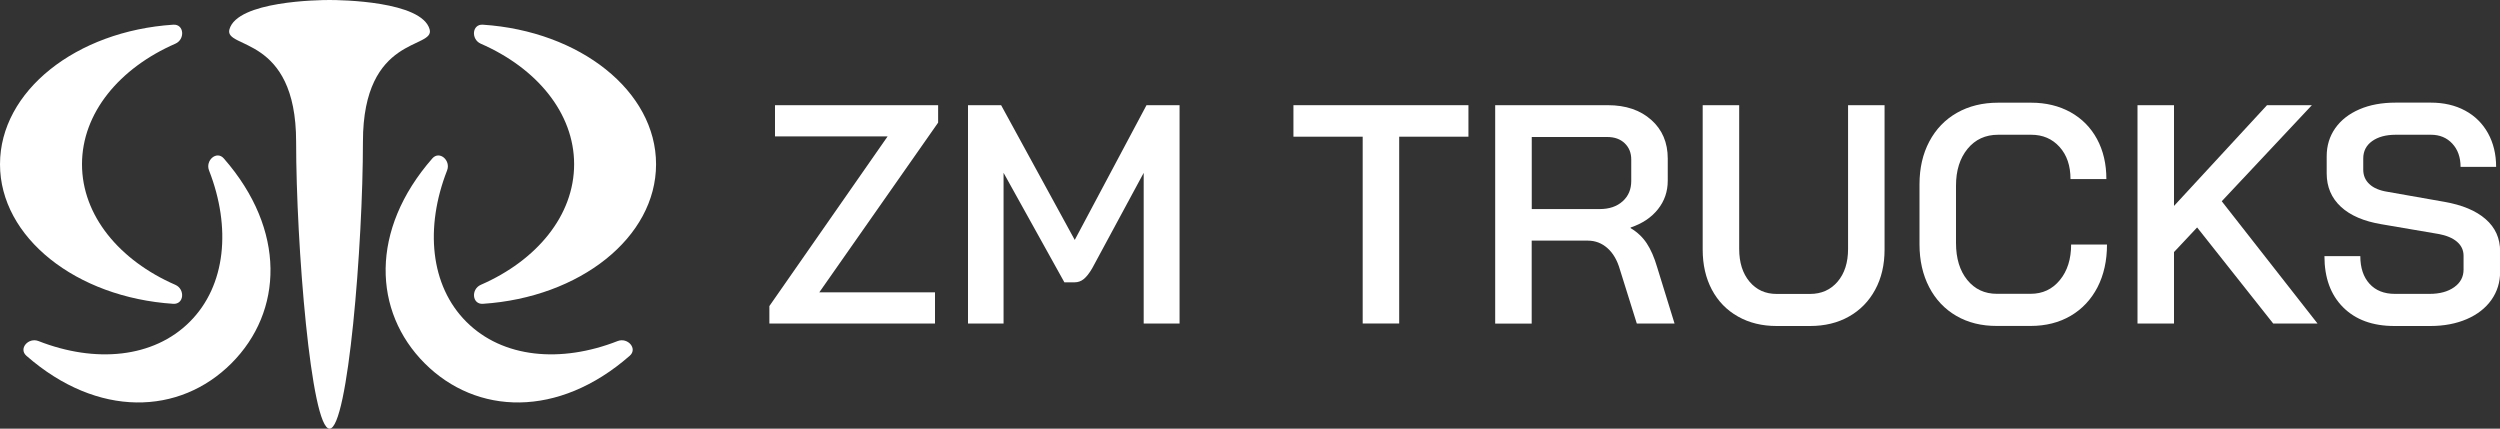
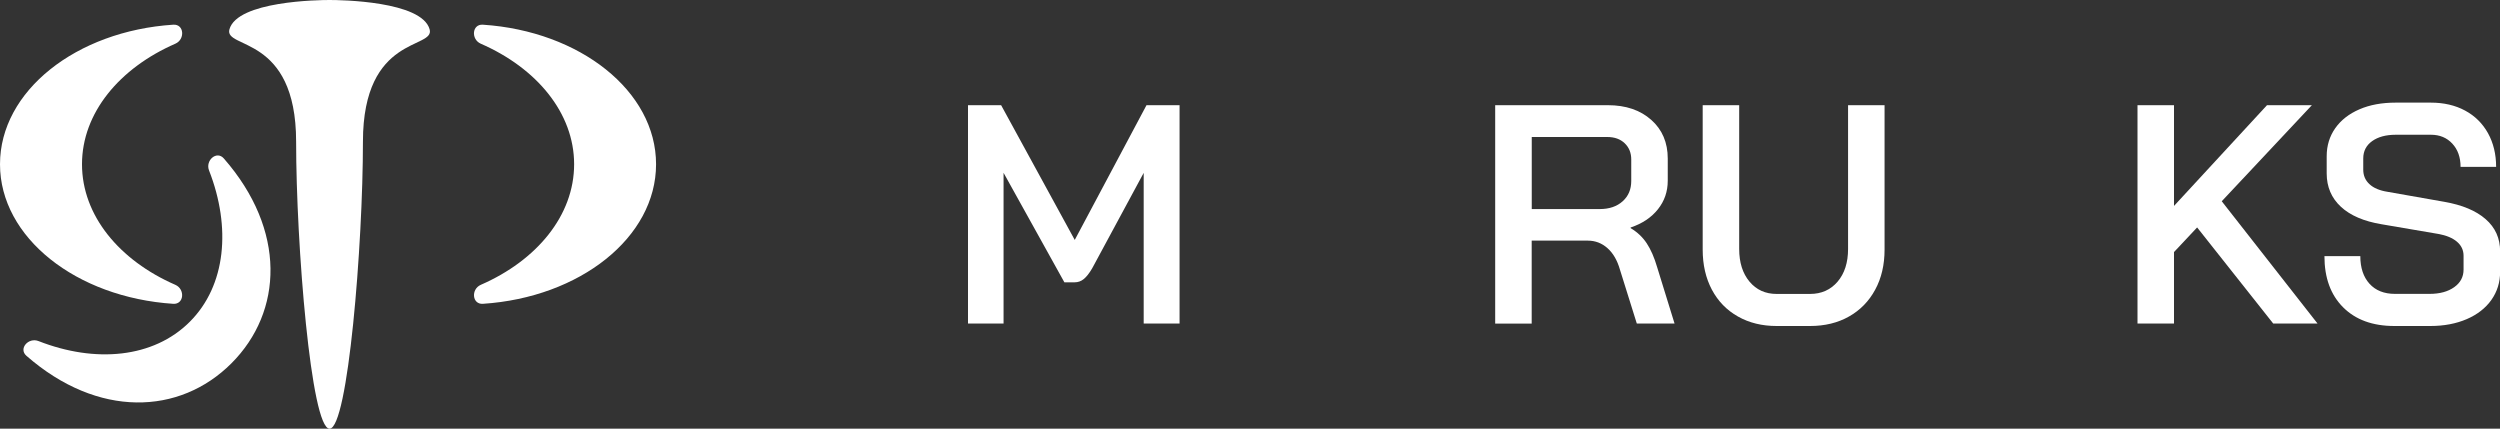
<svg xmlns="http://www.w3.org/2000/svg" id="Layer_1" x="0px" y="0px" viewBox="0 0 400 68.59" xml:space="preserve">
  <rect x="0" y="0" width="400" height="68.59" fill="#333333" stroke="none" />
  <g>
    <g>
      <path fill="#FFFFFF" d="M13.12,26.28c0-8.21,6-15.39,14.94-19.29c1.59-0.7,1.4-3.15-0.33-3.04C12.18,4.96,0,14.57,0,26.28   s12.18,21.31,27.72,22.33c1.73,0.11,1.93-2.34,0.33-3.04C19.11,41.67,13.12,34.49,13.12,26.28" />
      <path fill="#FFFFFF" d="M30.36,51.49c-5.81,5.81-15.12,6.64-24.2,3.08c-1.62-0.63-3.24,1.22-1.93,2.36   c11.45,10.01,24.51,9.48,32.79,1.21c8.28-8.28,8.81-21.34-1.21-32.79c-1.14-1.31-3,0.32-2.36,1.93   C37,36.37,36.17,45.69,30.36,51.49" />
      <path fill="#FFFFFF" d="M91.86,26.28c0-8.21-6-15.39-14.94-19.29c-1.59-0.7-1.4-3.15,0.33-3.04   c15.54,1.02,27.72,10.62,27.72,22.33S92.8,47.59,77.26,48.61c-1.73,0.11-1.93-2.34-0.33-3.04C85.87,41.67,91.86,34.49,91.86,26.28   " />
-       <path fill="#FFFFFF" d="M74.62,51.49c5.81,5.81,15.12,6.64,24.2,3.08c1.62-0.63,3.25,1.22,1.93,2.36   c-11.45,10.01-24.51,9.48-32.79,1.21c-8.28-8.28-8.81-21.34,1.21-32.79c1.14-1.31,3,0.32,2.36,1.93   C67.98,36.37,68.81,45.69,74.62,51.49" />
      <path fill="#FFFFFF" d="M68.74,4.69C67.47,0.16,54.45,0,52.72,0C51,0,37.98,0.16,36.71,4.69C35.8,7.92,47.38,5.45,47.38,22.68   c0,16.44,2.39,45.91,5.35,45.91c2.95,0,5.34-29.47,5.34-45.91C58.07,5.45,69.65,7.92,68.74,4.69" />
    </g>
    <g>
-       <polygon fill="#FFFFFF" points="124,16.83 124,21.82 142.02,21.82 123.1,48.97 123.1,51.76 149.6,51.76 149.6,46.77 131.09,46.77    150.1,19.62 150.1,16.83   " />
      <path fill="#FFFFFF" d="M154.89,16.83h5.29l11.78,21.56l11.48-21.56h5.29v34.94h-5.74V27.66l-8.24,15.27   c-0.47,0.8-0.92,1.37-1.35,1.72c-0.43,0.35-0.92,0.52-1.45,0.52h-1.65l-9.73-17.52v24.11h-5.69V16.83z" />
-       <polygon fill="#FFFFFF" points="206.95,16.83 206.95,21.87 218.03,21.87 218.03,51.76 223.87,51.76 223.87,21.87 234.95,21.87    234.95,16.83   " />
      <path fill="#FFFFFF" d="M255.96,33.45c1.53,0,2.75-0.42,3.67-1.25c0.92-0.83,1.37-1.91,1.37-3.24v-3.44c0-1.06-0.35-1.93-1.05-2.6   c-0.7-0.67-1.63-1-2.79-1h-12.08v11.53H255.96z M239.24,16.83h18.02c2.86,0,5.17,0.78,6.94,2.35c1.76,1.56,2.64,3.63,2.64,6.19   v3.54c0,1.73-0.52,3.25-1.57,4.57s-2.5,2.29-4.37,2.92v0.1c1.06,0.63,1.92,1.44,2.57,2.42c0.65,0.98,1.21,2.25,1.67,3.82   l2.79,9.03h-6.04l-2.7-8.63c-0.43-1.5-1.1-2.65-2-3.44c-0.9-0.8-1.95-1.2-3.14-1.2h-8.98v13.28h-5.84V16.83z" />
      <path fill="#FFFFFF" d="M278.07,50.64c-1.8-1.01-3.19-2.45-4.17-4.29c-0.98-1.85-1.47-3.98-1.47-6.41V16.83h5.84v23.01   c0,2.16,0.55,3.9,1.65,5.22c1.1,1.31,2.54,1.97,4.34,1.97h5.34c1.83,0,3.3-0.66,4.42-1.97c1.11-1.31,1.67-3.05,1.67-5.22V16.83   h5.84v23.11c0,2.43-0.5,4.57-1.5,6.41c-1,1.85-2.4,3.28-4.19,4.29c-1.8,1.02-3.88,1.52-6.24,1.52h-5.34   C281.93,52.16,279.87,51.66,278.07,50.64" />
-       <path fill="#FFFFFF" d="M313.01,50.54c-1.86-1.08-3.31-2.61-4.34-4.59c-1.03-1.98-1.55-4.27-1.55-6.86V29.5   c0-2.6,0.52-4.88,1.57-6.86c1.05-1.98,2.52-3.51,4.42-4.59c1.9-1.08,4.09-1.62,6.59-1.62h5.29c2.36,0,4.46,0.51,6.29,1.52   c1.83,1.02,3.24,2.45,4.24,4.29c1,1.85,1.5,3.99,1.5,6.41h-5.74c0-2.13-0.58-3.84-1.75-5.14c-1.17-1.3-2.68-1.95-4.54-1.95h-5.29   c-2.03,0-3.66,0.75-4.89,2.25c-1.23,1.5-1.85,3.46-1.85,5.89v9.18c0,2.46,0.6,4.43,1.8,5.91s2.78,2.22,4.74,2.22h5.39   c1.93,0,3.49-0.73,4.69-2.2c1.2-1.46,1.8-3.36,1.8-5.69h5.74c0,2.59-0.51,4.87-1.52,6.84c-1.02,1.96-2.45,3.49-4.29,4.57   c-1.85,1.08-3.99,1.62-6.41,1.62h-5.39C317.03,52.16,314.87,51.62,313.01,50.54" />
      <polygon fill="#FFFFFF" points="362.72,16.83 347.84,32.95 347.84,16.83 342,16.83 342,51.76 347.84,51.76 347.84,40.33    351.54,36.39 363.71,51.76 370.8,51.76 355.48,32.2 369.9,16.83   " />
      <path fill="#FFFFFF" d="M374.9,49.17c-2-2-2.99-4.72-2.99-8.19h5.74c0,1.86,0.49,3.34,1.47,4.42c0.98,1.08,2.34,1.62,4.07,1.62   h5.54c1.63,0,2.94-0.36,3.94-1.07c1-0.71,1.5-1.65,1.5-2.82v-2.2c0-0.9-0.35-1.65-1.05-2.25c-0.7-0.6-1.7-1.02-2.99-1.25   l-9.08-1.55c-2.83-0.47-5-1.4-6.51-2.8c-1.51-1.4-2.27-3.18-2.27-5.34v-2.74c0-1.7,0.46-3.19,1.37-4.49   c0.92-1.3,2.2-2.3,3.87-3.02c1.66-0.72,3.59-1.07,5.79-1.07h5.64c2.06,0,3.89,0.42,5.47,1.27c1.58,0.85,2.8,2.06,3.67,3.62   c0.86,1.56,1.3,3.36,1.3,5.39h-5.69c0-1.53-0.44-2.77-1.32-3.72c-0.88-0.95-2.02-1.42-3.42-1.42h-5.64   c-1.56,0-2.82,0.34-3.77,1.02c-0.95,0.68-1.42,1.61-1.42,2.77v1.8c0,0.93,0.33,1.71,1,2.32c0.66,0.62,1.63,1.02,2.89,1.22   l9.08,1.6c2.86,0.5,5.07,1.42,6.61,2.77c1.55,1.35,2.32,3.07,2.32,5.17v3.24c0,1.7-0.47,3.2-1.4,4.52   c-0.93,1.31-2.25,2.34-3.94,3.07c-1.7,0.73-3.64,1.1-5.84,1.1h-5.74C379.62,52.16,376.89,51.16,374.9,49.17" />
    </g>
  </g>
</svg>